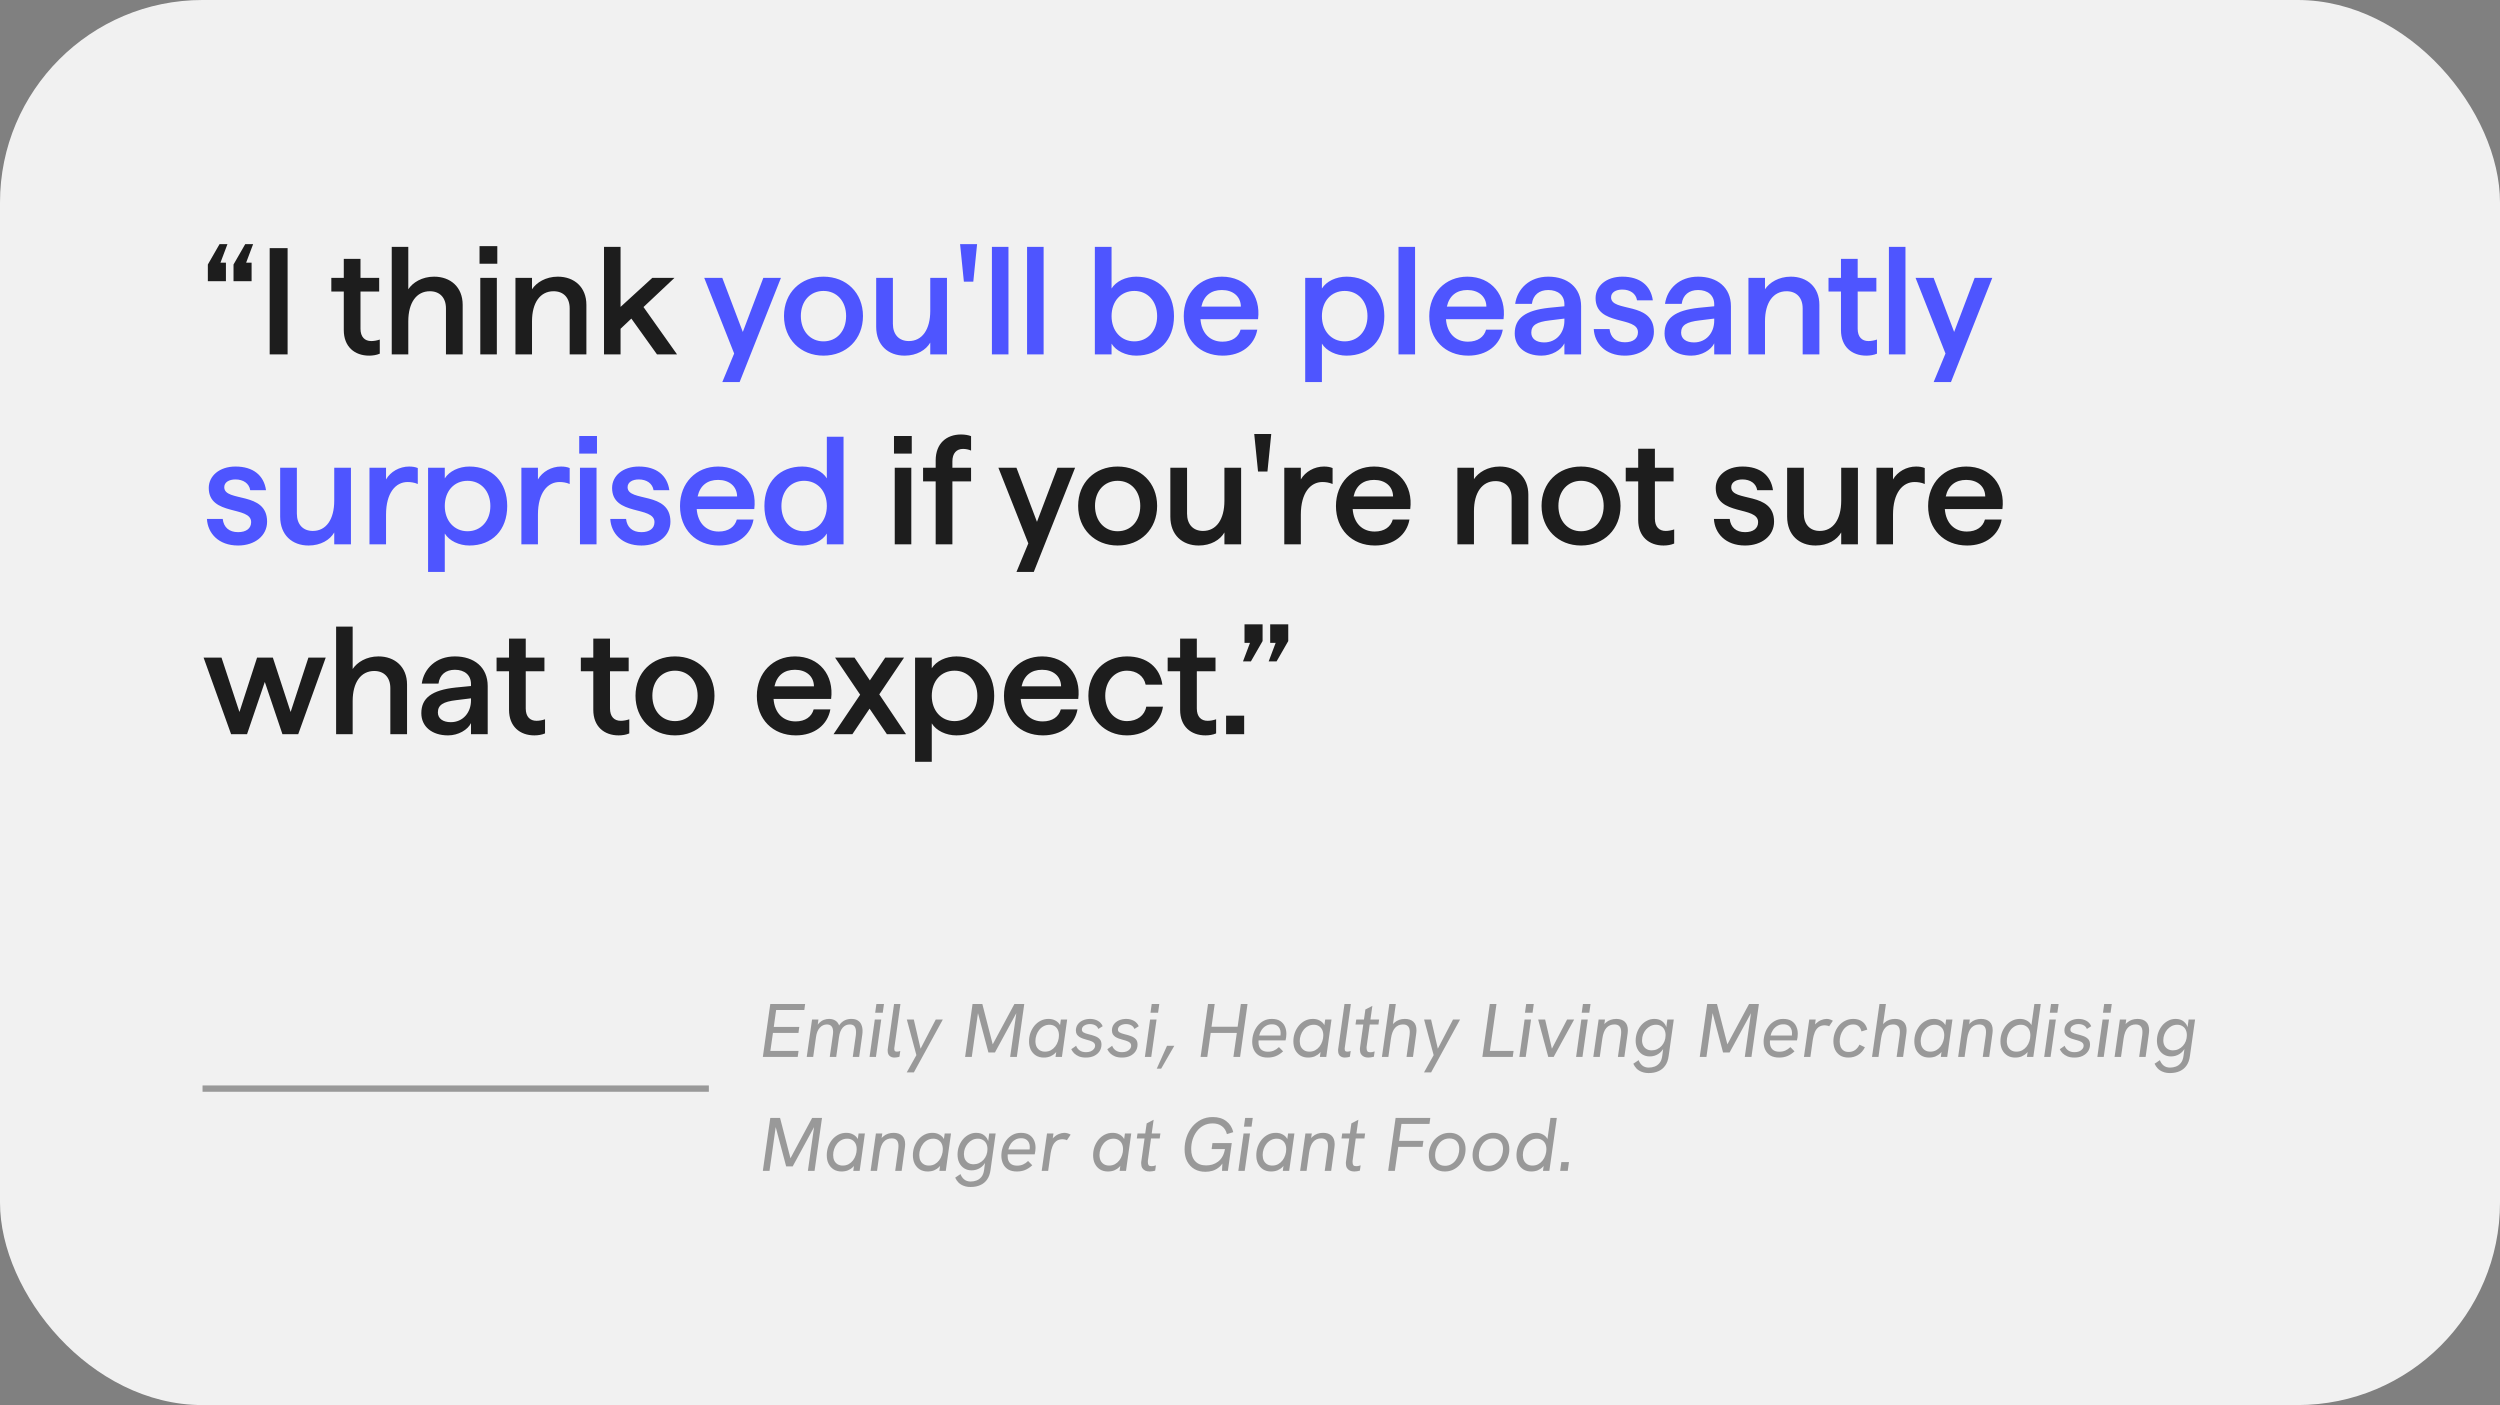
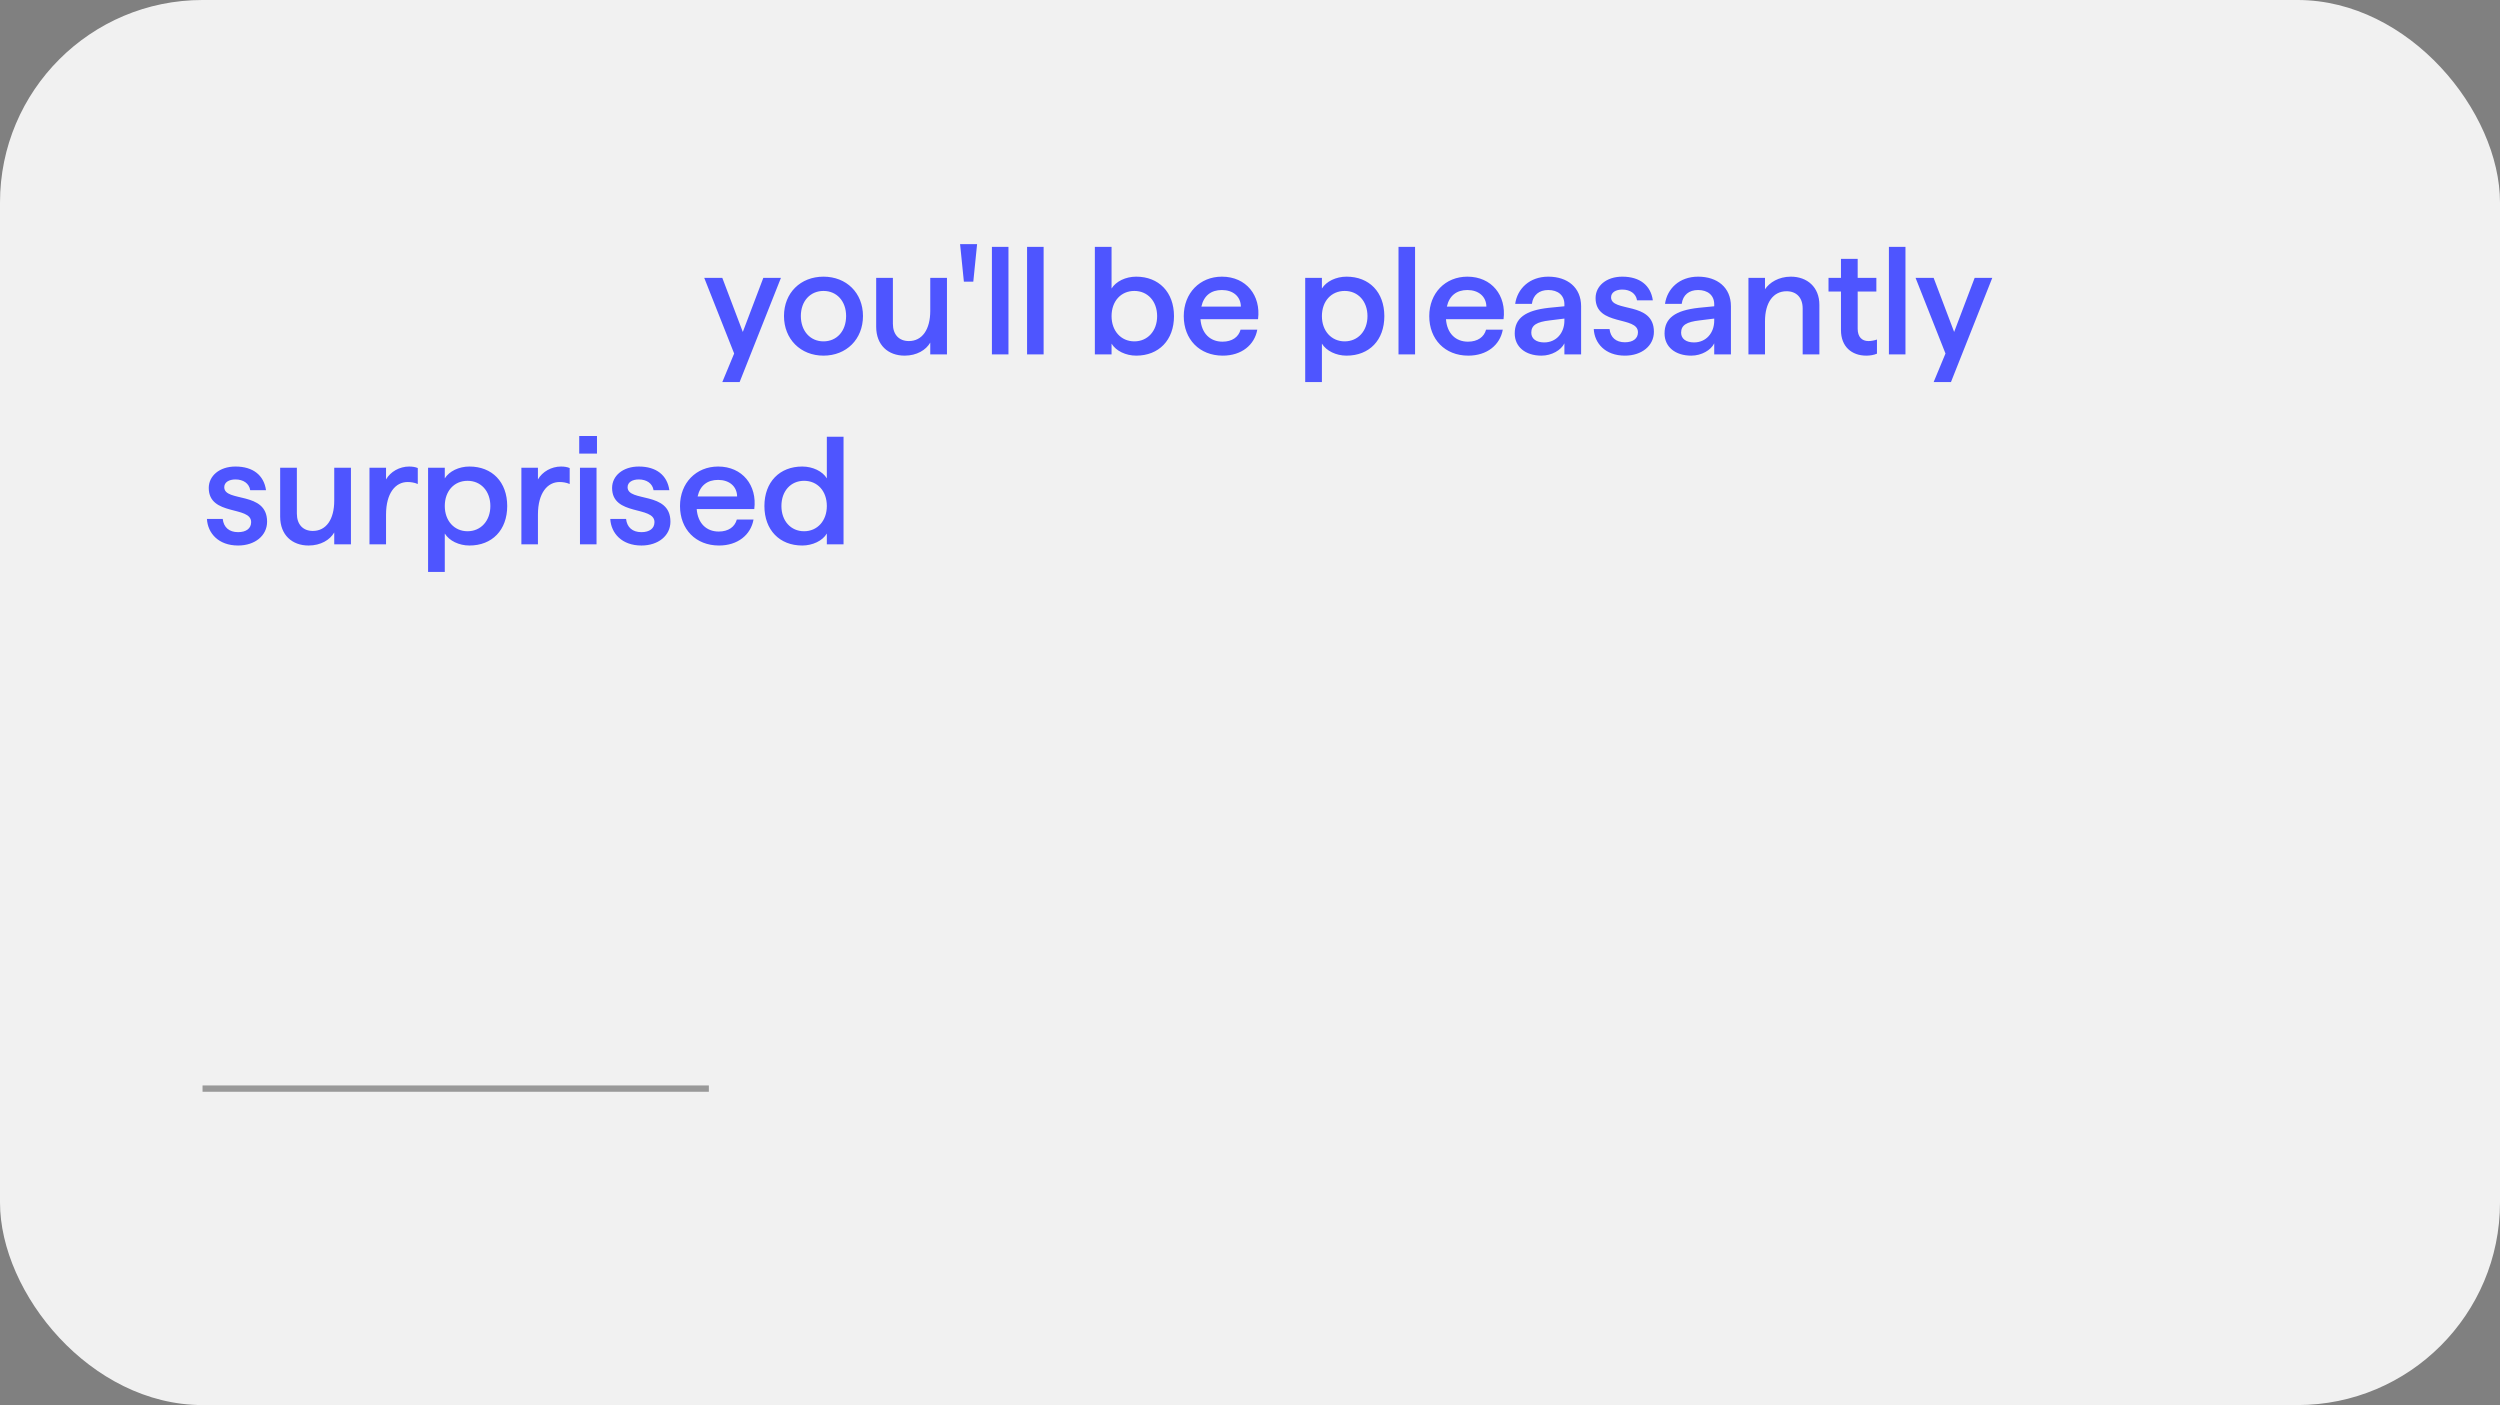
<svg xmlns="http://www.w3.org/2000/svg" width="395" height="222" viewBox="0 0 395 222" fill="none">
  <rect x="0" y="0" width="395" height="222" fill="#808080" stroke="none" />
  <rect width="395" height="222" rx="32" fill="#F1F1F1" />
-   <path d="M35.936 38.576L34.832 41.504H35.696V44.432H32.84V41.792L34.688 38.576H35.936ZM36.896 44.432V41.792L38.744 38.576H39.992L38.888 41.504H39.752V44.432H36.896ZM42.61 56V39.2H45.442V56H42.61ZM58.326 56.192C56.022 56.192 54.318 54.776 54.318 52.16V46.064H52.35V43.904H54.318V40.904H56.958V43.904H59.91V46.064H56.958V51.944C56.958 53.24 57.63 53.888 58.662 53.888C59.094 53.888 59.598 53.792 60.006 53.648V55.88C59.502 56.096 58.902 56.192 58.326 56.192ZM61.894 56V39.008H64.51V45.704C65.206 44.648 66.67 43.712 68.59 43.712C71.182 43.712 73.102 45.368 73.102 48.152V56H70.462V48.728C70.462 47 69.454 46.016 67.918 46.016C65.806 46.016 64.51 47.816 64.51 50.768V56H61.894ZM75.886 56V43.904H78.502V56H75.886ZM75.766 41.672V38.888H78.574V41.672H75.766ZM81.441 56V43.904H84.057V45.704C84.753 44.648 86.217 43.712 88.137 43.712C90.729 43.712 92.649 45.368 92.649 48.152V56H90.009V48.728C90.009 47 89.001 46.016 87.465 46.016C85.353 46.016 84.057 47.816 84.057 50.768V56H81.441ZM103.809 56L99.753 50.336L98.049 51.944V56H95.433V39.008H98.049V48.488L103.065 43.904H106.569L101.673 48.512L106.977 56H103.809ZM141.37 86V73.904H143.986V86H141.37ZM141.25 71.672V68.888H144.058V71.672H141.25ZM147.837 72.752C147.837 70.04 149.565 68.648 151.845 68.648C152.421 68.648 153.021 68.744 153.429 68.912V71.192C153.069 71.024 152.589 70.928 152.157 70.928C151.149 70.928 150.477 71.6 150.477 72.896V73.904H153.429V76.064H150.477V86H147.837V76.064H145.845V73.904H147.837V72.752ZM160.601 90.368L162.473 85.856L157.745 73.904H160.601L163.841 82.448L167.081 73.904H169.865L163.337 90.368H160.601ZM176.586 86.192C172.962 86.192 170.346 83.576 170.346 79.928C170.346 76.28 172.962 73.712 176.586 73.712C180.21 73.712 182.826 76.28 182.826 79.928C182.826 83.6 180.21 86.192 176.586 86.192ZM173.01 79.928C173.01 82.304 174.498 83.936 176.586 83.936C178.698 83.936 180.162 82.304 180.162 79.928C180.162 77.6 178.698 75.968 176.586 75.968C174.498 75.968 173.01 77.576 173.01 79.928ZM189.402 86.192C186.81 86.192 184.914 84.536 184.914 81.632V73.904H187.554V81.152C187.554 82.88 188.538 83.888 190.074 83.888C192.186 83.888 193.458 82.064 193.458 79.112V73.904H196.098V86H193.458V84.128C192.786 85.304 191.322 86.192 189.402 86.192ZM198.769 74.504L198.169 68.576H200.857L200.257 74.504H198.769ZM202.917 86V73.904H205.533V75.752C206.229 74.528 207.669 73.712 209.181 73.712C209.685 73.712 210.165 73.784 210.549 73.952V76.472C209.997 76.232 209.421 76.16 208.941 76.16C207.069 76.16 205.533 77.84 205.533 81.32V86H202.917ZM217.249 86.192C213.553 86.192 211.081 83.6 211.081 79.952C211.081 76.304 213.625 73.712 217.105 73.712C220.945 73.712 223.297 76.688 222.817 80.432H213.721C213.889 82.688 215.257 83.984 217.201 83.984C218.737 83.984 219.745 83.24 220.057 82.088H222.697C222.265 84.512 220.201 86.192 217.249 86.192ZM213.865 78.44H220.105C220.081 76.832 218.857 75.824 217.105 75.824C215.401 75.824 214.249 76.712 213.865 78.44ZM230.269 86V73.904H232.885V75.704C233.581 74.648 235.045 73.712 236.965 73.712C239.557 73.712 241.477 75.368 241.477 78.152V86H238.837V78.728C238.837 77 237.829 76.016 236.293 76.016C234.181 76.016 232.885 77.816 232.885 80.768V86H230.269ZM249.805 86.192C246.181 86.192 243.565 83.576 243.565 79.928C243.565 76.28 246.181 73.712 249.805 73.712C253.429 73.712 256.045 76.28 256.045 79.928C256.045 83.6 253.429 86.192 249.805 86.192ZM246.229 79.928C246.229 82.304 247.717 83.936 249.805 83.936C251.917 83.936 253.381 82.304 253.381 79.928C253.381 77.6 251.917 75.968 249.805 75.968C247.717 75.968 246.229 77.576 246.229 79.928ZM262.842 86.192C260.538 86.192 258.834 84.776 258.834 82.16V76.064H256.866V73.904H258.834V70.904H261.474V73.904H264.426V76.064H261.474V81.944C261.474 83.24 262.146 83.888 263.178 83.888C263.61 83.888 264.114 83.792 264.522 83.648V85.88C264.018 86.096 263.418 86.192 262.842 86.192ZM275.718 86.192C272.598 86.192 270.918 84.224 270.798 81.992H273.294C273.438 83.312 274.302 84.08 275.718 84.08C276.99 84.08 277.782 83.504 277.782 82.496C277.782 79.88 271.086 81.584 271.086 77.096C271.086 75.2 272.766 73.712 275.31 73.712C278.07 73.712 279.798 75.08 280.134 77.456H277.638C277.47 76.376 276.534 75.752 275.31 75.752C274.302 75.752 273.534 76.184 273.534 76.976C273.534 79.4 280.302 77.552 280.302 82.424C280.302 84.632 278.382 86.192 275.718 86.192ZM286.855 86.192C284.263 86.192 282.367 84.536 282.367 81.632V73.904H285.007V81.152C285.007 82.88 285.991 83.888 287.527 83.888C289.639 83.888 290.911 82.064 290.911 79.112V73.904H293.551V86H290.911V84.128C290.239 85.304 288.775 86.192 286.855 86.192ZM296.48 86V73.904H299.096V75.752C299.792 74.528 301.232 73.712 302.744 73.712C303.248 73.712 303.728 73.784 304.112 73.952V76.472C303.56 76.232 302.984 76.16 302.504 76.16C300.632 76.16 299.096 77.84 299.096 81.32V86H296.48ZM310.811 86.192C307.115 86.192 304.643 83.6 304.643 79.952C304.643 76.304 307.187 73.712 310.667 73.712C314.507 73.712 316.859 76.688 316.379 80.432H307.283C307.451 82.688 308.819 83.984 310.763 83.984C312.299 83.984 313.307 83.24 313.619 82.088H316.259C315.827 84.512 313.763 86.192 310.811 86.192ZM307.427 78.44H313.667C313.643 76.832 312.419 75.824 310.667 75.824C308.963 75.824 307.811 76.712 307.427 78.44ZM36.512 116L32.168 103.904H35L37.832 112.496L40.616 103.904H43.112L45.92 112.496L48.728 103.904H51.464L47.12 116H44.624L41.84 107.744L39.032 116H36.512ZM53.105 116V99.008H55.721V105.704C56.417 104.648 57.881 103.712 59.801 103.712C62.393 103.712 64.313 105.368 64.313 108.152V116H61.673V108.728C61.673 107 60.665 106.016 59.129 106.016C57.017 106.016 55.721 107.816 55.721 110.768V116H53.105ZM70.793 116.192C68.225 116.192 66.569 114.776 66.569 112.688C66.569 110.288 68.225 109.04 71.969 108.632L74.417 108.392V108.08C74.417 106.664 73.409 105.824 71.873 105.824C70.433 105.824 69.473 106.592 69.281 108.008H66.641C66.977 105.632 68.897 103.712 71.873 103.712C74.897 103.712 77.057 105.416 77.057 108.392V116H74.417V114.248C73.913 115.304 72.425 116.192 70.793 116.192ZM69.185 112.568C69.185 113.528 69.977 114.104 71.225 114.104C73.145 114.104 74.417 112.592 74.417 110.672V110.336L72.089 110.624C70.049 110.864 69.185 111.368 69.185 112.568ZM84.435 116.192C82.131 116.192 80.427 114.776 80.427 112.16V106.064H78.459V103.904H80.427V100.904H83.067V103.904H86.019V106.064H83.067V111.944C83.067 113.24 83.739 113.888 84.771 113.888C85.203 113.888 85.707 113.792 86.115 113.648V115.88C85.611 116.096 85.011 116.192 84.435 116.192ZM97.748 116.192C95.444 116.192 93.74 114.776 93.74 112.16V106.064H91.772V103.904H93.74V100.904H96.38V103.904H99.332V106.064H96.38V111.944C96.38 113.24 97.052 113.888 98.084 113.888C98.516 113.888 99.02 113.792 99.428 113.648V115.88C98.924 116.096 98.324 116.192 97.748 116.192ZM106.649 116.192C103.025 116.192 100.409 113.576 100.409 109.928C100.409 106.28 103.025 103.712 106.649 103.712C110.273 103.712 112.889 106.28 112.889 109.928C112.889 113.6 110.273 116.192 106.649 116.192ZM103.073 109.928C103.073 112.304 104.561 113.936 106.649 113.936C108.761 113.936 110.225 112.304 110.225 109.928C110.225 107.6 108.761 105.968 106.649 105.968C104.561 105.968 103.073 107.576 103.073 109.928ZM125.749 116.192C122.053 116.192 119.581 113.6 119.581 109.952C119.581 106.304 122.125 103.712 125.605 103.712C129.445 103.712 131.797 106.688 131.317 110.432H122.221C122.389 112.688 123.757 113.984 125.701 113.984C127.237 113.984 128.245 113.24 128.557 112.088H131.197C130.765 114.512 128.701 116.192 125.749 116.192ZM122.365 108.44H128.605C128.581 106.832 127.357 105.824 125.605 105.824C123.901 105.824 122.749 106.712 122.365 108.44ZM140.127 116L137.391 111.968L134.679 116H131.703L135.903 109.76L131.943 103.904H135.015L137.439 107.504L139.863 103.904H142.839L138.927 109.712L143.151 116H140.127ZM144.581 120.368V103.904H147.221V105.584C147.917 104.456 149.453 103.712 151.109 103.712C154.709 103.712 157.085 106.16 157.085 109.952C157.085 113.744 154.709 116.192 151.109 116.192C149.477 116.192 147.917 115.448 147.221 114.296V120.368H144.581ZM147.221 109.952C147.221 112.28 148.709 113.936 150.821 113.936C152.909 113.936 154.421 112.304 154.421 109.952C154.421 107.576 152.909 105.968 150.821 105.968C148.709 105.968 147.221 107.576 147.221 109.952ZM164.795 116.192C161.099 116.192 158.627 113.6 158.627 109.952C158.627 106.304 161.171 103.712 164.651 103.712C168.491 103.712 170.843 106.688 170.363 110.432H161.267C161.435 112.688 162.803 113.984 164.747 113.984C166.283 113.984 167.291 113.24 167.603 112.088H170.243C169.811 114.512 167.747 116.192 164.795 116.192ZM161.411 108.44H167.651C167.627 106.832 166.403 105.824 164.651 105.824C162.947 105.824 161.795 106.712 161.411 108.44ZM178.059 116.192C174.531 116.192 171.963 113.552 171.963 109.928C171.963 106.328 174.507 103.712 178.059 103.712C181.227 103.712 183.291 105.488 183.651 108.176H181.011C180.747 106.832 179.595 105.968 178.059 105.968C176.115 105.968 174.627 107.6 174.627 109.928C174.627 112.28 176.115 113.936 178.059 113.936C179.691 113.936 180.867 113.024 181.107 111.656H183.747C183.387 114.176 181.179 116.192 178.059 116.192ZM190.467 116.192C188.163 116.192 186.459 114.776 186.459 112.16V106.064H184.491V103.904H186.459V100.904H189.099V103.904H192.051V106.064H189.099V111.944C189.099 113.24 189.771 113.888 190.803 113.888C191.235 113.888 191.739 113.792 192.147 113.648V115.88C191.643 116.096 191.043 116.192 190.467 116.192ZM193.722 116V113.072H196.578V116H193.722ZM200.449 104.504L201.553 101.576H200.689V98.648H203.545V101.288L201.697 104.504H200.449ZM196.393 104.504L197.497 101.576H196.633V98.648H199.489V101.288L197.641 104.504H196.393Z" fill="#1D1D1D" />
  <path d="M114.124 60.368L115.996 55.856L111.268 43.904H114.124L117.364 52.448L120.604 43.904H123.388L116.86 60.368H114.124ZM130.11 56.192C126.486 56.192 123.87 53.576 123.87 49.928C123.87 46.28 126.486 43.712 130.11 43.712C133.734 43.712 136.35 46.28 136.35 49.928C136.35 53.6 133.734 56.192 130.11 56.192ZM126.534 49.928C126.534 52.304 128.022 53.936 130.11 53.936C132.222 53.936 133.686 52.304 133.686 49.928C133.686 47.6 132.222 45.968 130.11 45.968C128.022 45.968 126.534 47.576 126.534 49.928ZM142.925 56.192C140.333 56.192 138.437 54.536 138.437 51.632V43.904H141.077V51.152C141.077 52.88 142.061 53.888 143.597 53.888C145.709 53.888 146.981 52.064 146.981 49.112V43.904H149.621V56H146.981V54.128C146.309 55.304 144.845 56.192 142.925 56.192ZM152.293 44.504L151.693 38.576H154.381L153.781 44.504H152.293ZM156.722 56V39.008H159.338V56H156.722ZM162.277 56V39.008H164.893V56H162.277ZM179.515 56.192C177.883 56.192 176.323 55.448 175.627 54.296V56H172.987V39.008H175.627V45.584C176.323 44.456 177.859 43.712 179.515 43.712C183.091 43.712 185.491 46.16 185.491 49.952C185.491 53.744 183.091 56.192 179.515 56.192ZM175.627 49.952C175.627 52.28 177.115 53.936 179.227 53.936C181.315 53.936 182.827 52.304 182.827 49.952C182.827 47.576 181.315 45.968 179.227 45.968C177.115 45.968 175.627 47.576 175.627 49.952ZM193.202 56.192C189.506 56.192 187.034 53.6 187.034 49.952C187.034 46.304 189.578 43.712 193.058 43.712C196.898 43.712 199.25 46.688 198.77 50.432H189.674C189.842 52.688 191.21 53.984 193.154 53.984C194.69 53.984 195.698 53.24 196.01 52.088H198.65C198.218 54.512 196.154 56.192 193.202 56.192ZM189.818 48.44H196.058C196.034 46.832 194.81 45.824 193.058 45.824C191.354 45.824 190.202 46.712 189.818 48.44ZM206.222 60.368V43.904H208.862V45.584C209.558 44.456 211.094 43.712 212.75 43.712C216.35 43.712 218.726 46.16 218.726 49.952C218.726 53.744 216.35 56.192 212.75 56.192C211.118 56.192 209.558 55.448 208.862 54.296V60.368H206.222ZM208.862 49.952C208.862 52.28 210.35 53.936 212.462 53.936C214.55 53.936 216.062 52.304 216.062 49.952C216.062 47.576 214.55 45.968 212.462 45.968C210.35 45.968 208.862 47.576 208.862 49.952ZM220.964 56V39.008H223.58V56H220.964ZM231.991 56.192C228.295 56.192 225.823 53.6 225.823 49.952C225.823 46.304 228.367 43.712 231.847 43.712C235.687 43.712 238.039 46.688 237.559 50.432H228.463C228.631 52.688 229.999 53.984 231.943 53.984C233.479 53.984 234.487 53.24 234.799 52.088H237.439C237.007 54.512 234.943 56.192 231.991 56.192ZM228.607 48.44H234.847C234.823 46.832 233.599 45.824 231.847 45.824C230.143 45.824 228.991 46.712 228.607 48.44ZM243.551 56.192C240.983 56.192 239.327 54.776 239.327 52.688C239.327 50.288 240.983 49.04 244.727 48.632L247.175 48.392V48.08C247.175 46.664 246.167 45.824 244.631 45.824C243.191 45.824 242.231 46.592 242.039 48.008H239.399C239.735 45.632 241.655 43.712 244.631 43.712C247.655 43.712 249.815 45.416 249.815 48.392V56H247.175V54.248C246.671 55.304 245.183 56.192 243.551 56.192ZM241.943 52.568C241.943 53.528 242.735 54.104 243.983 54.104C245.903 54.104 247.175 52.592 247.175 50.672V50.336L244.847 50.624C242.807 50.864 241.943 51.368 241.943 52.568ZM256.733 56.192C253.613 56.192 251.933 54.224 251.813 51.992H254.309C254.453 53.312 255.317 54.08 256.733 54.08C258.005 54.08 258.797 53.504 258.797 52.496C258.797 49.88 252.101 51.584 252.101 47.096C252.101 45.2 253.781 43.712 256.325 43.712C259.085 43.712 260.813 45.08 261.149 47.456H258.653C258.485 46.376 257.549 45.752 256.325 45.752C255.317 45.752 254.549 46.184 254.549 46.976C254.549 49.4 261.317 47.552 261.317 52.424C261.317 54.632 259.397 56.192 256.733 56.192ZM267.223 56.192C264.655 56.192 262.999 54.776 262.999 52.688C262.999 50.288 264.655 49.04 268.398 48.632L270.847 48.392V48.08C270.847 46.664 269.839 45.824 268.303 45.824C266.863 45.824 265.903 46.592 265.711 48.008H263.071C263.407 45.632 265.327 43.712 268.303 43.712C271.327 43.712 273.487 45.416 273.487 48.392V56H270.847V54.248C270.343 55.304 268.855 56.192 267.223 56.192ZM265.615 52.568C265.615 53.528 266.407 54.104 267.655 54.104C269.575 54.104 270.847 52.592 270.847 50.672V50.336L268.519 50.624C266.479 50.864 265.615 51.368 265.615 52.568ZM276.253 56V43.904H278.869V45.704C279.565 44.648 281.029 43.712 282.949 43.712C285.541 43.712 287.461 45.368 287.461 48.152V56H284.821V48.728C284.821 47 283.813 46.016 282.277 46.016C280.165 46.016 278.869 47.816 278.869 50.768V56H276.253ZM294.881 56.192C292.577 56.192 290.873 54.776 290.873 52.16V46.064H288.905V43.904H290.873V40.904H293.513V43.904H296.465V46.064H293.513V51.944C293.513 53.24 294.185 53.888 295.217 53.888C295.649 53.888 296.153 53.792 296.561 53.648V55.88C296.057 56.096 295.457 56.192 294.881 56.192ZM298.448 56V39.008H301.064V56H298.448ZM305.515 60.368L307.387 55.856L302.659 43.904H305.515L308.755 52.448L311.995 43.904H314.779L308.251 60.368H305.515ZM37.616 86.192C34.496 86.192 32.816 84.224 32.696 81.992H35.192C35.336 83.312 36.2 84.08 37.616 84.08C38.888 84.08 39.68 83.504 39.68 82.496C39.68 79.88 32.984 81.584 32.984 77.096C32.984 75.2 34.664 73.712 37.208 73.712C39.968 73.712 41.696 75.08 42.032 77.456H39.536C39.368 76.376 38.432 75.752 37.208 75.752C36.2 75.752 35.432 76.184 35.432 76.976C35.432 79.4 42.2 77.552 42.2 82.424C42.2 84.632 40.28 86.192 37.616 86.192ZM48.753 86.192C46.161 86.192 44.265 84.536 44.265 81.632V73.904H46.905V81.152C46.905 82.88 47.889 83.888 49.425 83.888C51.537 83.888 52.809 82.064 52.809 79.112V73.904H55.449V86H52.809V84.128C52.137 85.304 50.673 86.192 48.753 86.192ZM58.378 86V73.904H60.994V75.752C61.69 74.528 63.13 73.712 64.642 73.712C65.146 73.712 65.626 73.784 66.01 73.952V76.472C65.458 76.232 64.882 76.16 64.402 76.16C62.53 76.16 60.994 77.84 60.994 81.32V86H58.378ZM67.636 90.368V73.904H70.276V75.584C70.972 74.456 72.508 73.712 74.164 73.712C77.764 73.712 80.14 76.16 80.14 79.952C80.14 83.744 77.764 86.192 74.164 86.192C72.532 86.192 70.972 85.448 70.276 84.296V90.368H67.636ZM70.276 79.952C70.276 82.28 71.764 83.936 73.876 83.936C75.964 83.936 77.476 82.304 77.476 79.952C77.476 77.576 75.964 75.968 73.876 75.968C71.764 75.968 70.276 77.576 70.276 79.952ZM82.378 86V73.904H84.994V75.752C85.69 74.528 87.13 73.712 88.642 73.712C89.146 73.712 89.626 73.784 90.01 73.952V76.472C89.458 76.232 88.882 76.16 88.402 76.16C86.53 76.16 84.994 77.84 84.994 81.32V86H82.378ZM91.636 86V73.904H94.252V86H91.636ZM91.516 71.672V68.888H94.324V71.672H91.516ZM101.343 86.192C98.223 86.192 96.543 84.224 96.423 81.992H98.919C99.063 83.312 99.927 84.08 101.343 84.08C102.615 84.08 103.407 83.504 103.407 82.496C103.407 79.88 96.711 81.584 96.711 77.096C96.711 75.2 98.391 73.712 100.935 73.712C103.695 73.712 105.423 75.08 105.759 77.456H103.263C103.095 76.376 102.159 75.752 100.935 75.752C99.927 75.752 99.159 76.184 99.159 76.976C99.159 79.4 105.927 77.552 105.927 82.424C105.927 84.632 104.007 86.192 101.343 86.192ZM113.608 86.192C109.912 86.192 107.44 83.6 107.44 79.952C107.44 76.304 109.984 73.712 113.464 73.712C117.304 73.712 119.656 76.688 119.176 80.432H110.08C110.248 82.688 111.616 83.984 113.56 83.984C115.096 83.984 116.104 83.24 116.416 82.088H119.056C118.624 84.512 116.56 86.192 113.608 86.192ZM110.224 78.44H116.464C116.44 76.832 115.216 75.824 113.464 75.824C111.76 75.824 110.608 76.712 110.224 78.44ZM126.752 86.192C123.176 86.192 120.776 83.744 120.776 79.952C120.776 76.16 123.176 73.712 126.752 73.712C128.408 73.712 129.968 74.456 130.64 75.584V69.008H133.28V86H130.64V84.296C129.968 85.448 128.384 86.192 126.752 86.192ZM123.464 79.952C123.464 82.304 124.952 83.936 127.04 83.936C129.152 83.936 130.64 82.28 130.64 79.952C130.64 77.576 129.152 75.968 127.04 75.968C124.952 75.968 123.464 77.576 123.464 79.952Z" fill="#4E55FF" />
  <path d="M32 172H112" stroke="#424242" stroke-opacity="0.5" />
-   <path d="M120.528 167L121.704 158.636H127.212L127.08 159.584H122.628L122.256 162.26H126.288L126.156 163.208H122.124L121.716 166.052H126.168L126.036 167H120.528ZM127.464 167L128.304 161.084H129.312L129.108 162.608L128.892 162.488C129.044 162.112 129.232 161.816 129.456 161.6C129.688 161.376 129.932 161.22 130.188 161.132C130.452 161.036 130.712 160.988 130.968 160.988C131.336 160.988 131.648 161.06 131.904 161.204C132.168 161.348 132.368 161.56 132.504 161.84C132.648 162.12 132.724 162.468 132.732 162.884L132.156 162.776C132.332 162.368 132.532 162.032 132.756 161.768C132.988 161.504 133.248 161.308 133.536 161.18C133.832 161.052 134.156 160.988 134.508 160.988C134.94 160.988 135.284 161.072 135.54 161.24C135.804 161.408 135.992 161.636 136.104 161.924C136.224 162.212 136.284 162.532 136.284 162.884C136.284 162.988 136.28 163.084 136.272 163.172C136.272 163.252 136.264 163.336 136.248 163.424L135.744 167H134.736L135.216 163.616C135.232 163.528 135.24 163.444 135.24 163.364C135.248 163.276 135.252 163.176 135.252 163.064C135.252 162.68 135.176 162.384 135.024 162.176C134.872 161.968 134.62 161.864 134.268 161.864C133.82 161.864 133.444 162.036 133.14 162.38C132.844 162.716 132.652 163.208 132.564 163.856L132.12 167H131.1L131.592 163.532C131.608 163.444 131.616 163.36 131.616 163.28C131.624 163.2 131.628 163.116 131.628 163.028C131.628 162.628 131.544 162.336 131.376 162.152C131.216 161.96 130.976 161.864 130.656 161.864C130.216 161.864 129.84 162.036 129.528 162.38C129.216 162.716 129.016 163.208 128.928 163.856L128.484 167H127.464ZM137.389 167L138.217 161.084H139.237L138.397 167H137.389ZM138.277 160.016L138.469 158.636H139.669L139.477 160.016H138.277ZM141.332 167.096C141.004 167.096 140.74 167.004 140.54 166.82C140.348 166.636 140.252 166.36 140.252 165.992C140.252 165.944 140.252 165.892 140.252 165.836C140.26 165.78 140.268 165.724 140.276 165.668L141.26 158.636H142.268L141.308 165.536C141.3 165.568 141.296 165.6 141.296 165.632C141.296 165.664 141.296 165.7 141.296 165.74C141.296 165.892 141.328 166 141.392 166.064C141.464 166.128 141.564 166.16 141.692 166.16C141.78 166.16 141.868 166.152 141.956 166.136C142.044 166.112 142.14 166.084 142.244 166.052L142.112 166.964C141.976 167.012 141.84 167.044 141.704 167.06C141.568 167.084 141.444 167.096 141.332 167.096ZM143.266 169.436L144.79 166.712L143.278 161.084H144.382L145.45 165.692L147.85 161.084H148.966L144.394 169.436H143.266ZM152.485 167L153.661 158.636H155.209L156.913 165.248H156.721L160.273 158.636H161.833L160.657 167H159.601L160.609 159.86L160.693 159.872L157.201 166.292H156.169L154.465 159.872L154.549 159.86L153.541 167H152.485ZM164.927 167.096C164.447 167.096 164.031 166.988 163.679 166.772C163.327 166.548 163.055 166.244 162.863 165.86C162.679 165.476 162.587 165.036 162.587 164.54C162.587 164.076 162.659 163.632 162.803 163.208C162.955 162.784 163.167 162.404 163.439 162.068C163.719 161.732 164.047 161.468 164.423 161.276C164.799 161.084 165.215 160.988 165.671 160.988C166.055 160.988 166.387 161.06 166.667 161.204C166.955 161.34 167.187 161.528 167.363 161.768C167.539 162.008 167.647 162.284 167.687 162.596L167.363 162.848L167.615 161.084H168.611L167.783 167H166.775L167.015 165.236L167.315 165.5C167.163 165.844 166.971 166.136 166.739 166.376C166.507 166.608 166.239 166.788 165.935 166.916C165.631 167.036 165.295 167.096 164.927 167.096ZM165.119 166.16C165.455 166.16 165.759 166.088 166.031 165.944C166.303 165.792 166.535 165.592 166.727 165.344C166.919 165.096 167.063 164.82 167.159 164.516C167.263 164.212 167.315 163.9 167.315 163.58C167.315 163.244 167.255 162.952 167.135 162.704C167.015 162.456 166.843 162.264 166.619 162.128C166.395 161.984 166.127 161.912 165.815 161.912C165.479 161.912 165.171 161.988 164.891 162.14C164.619 162.284 164.387 162.48 164.195 162.728C164.003 162.968 163.855 163.244 163.751 163.556C163.647 163.86 163.595 164.172 163.595 164.492C163.595 164.828 163.655 165.124 163.775 165.38C163.903 165.628 164.079 165.82 164.303 165.956C164.535 166.092 164.807 166.16 165.119 166.16ZM171.574 167.096C171.158 167.096 170.794 167.036 170.482 166.916C170.178 166.788 169.922 166.624 169.714 166.424C169.514 166.216 169.362 166 169.258 165.776L170.026 165.236C170.138 165.54 170.326 165.784 170.59 165.968C170.854 166.152 171.186 166.244 171.586 166.244C171.85 166.244 172.09 166.204 172.306 166.124C172.522 166.036 172.694 165.912 172.822 165.752C172.958 165.592 173.026 165.408 173.026 165.2C173.026 165.032 172.974 164.896 172.87 164.792C172.774 164.68 172.63 164.588 172.438 164.516C172.246 164.436 172.006 164.36 171.718 164.288C171.51 164.232 171.302 164.168 171.094 164.096C170.894 164.024 170.71 163.936 170.542 163.832C170.374 163.72 170.238 163.584 170.134 163.424C170.038 163.256 169.99 163.052 169.99 162.812C169.99 162.452 170.086 162.136 170.278 161.864C170.47 161.592 170.734 161.38 171.07 161.228C171.414 161.068 171.806 160.988 172.246 160.988C172.702 160.988 173.106 161.088 173.458 161.288C173.81 161.48 174.066 161.764 174.226 162.14L173.542 162.572C173.422 162.292 173.246 162.096 173.014 161.984C172.782 161.864 172.514 161.804 172.21 161.804C171.866 161.804 171.566 161.884 171.31 162.044C171.062 162.196 170.938 162.408 170.938 162.68C170.938 162.872 171.026 163.02 171.202 163.124C171.378 163.228 171.662 163.328 172.054 163.424C172.366 163.496 172.674 163.588 172.978 163.7C173.282 163.804 173.534 163.96 173.734 164.168C173.934 164.368 174.034 164.656 174.034 165.032C174.034 165.448 173.926 165.812 173.71 166.124C173.502 166.428 173.214 166.668 172.846 166.844C172.478 167.012 172.054 167.096 171.574 167.096ZM177.27 167.096C176.854 167.096 176.49 167.036 176.178 166.916C175.874 166.788 175.618 166.624 175.41 166.424C175.21 166.216 175.058 166 174.954 165.776L175.722 165.236C175.834 165.54 176.022 165.784 176.286 165.968C176.55 166.152 176.882 166.244 177.282 166.244C177.546 166.244 177.786 166.204 178.002 166.124C178.218 166.036 178.39 165.912 178.518 165.752C178.654 165.592 178.722 165.408 178.722 165.2C178.722 165.032 178.67 164.896 178.566 164.792C178.47 164.68 178.326 164.588 178.134 164.516C177.942 164.436 177.702 164.36 177.414 164.288C177.206 164.232 176.998 164.168 176.79 164.096C176.59 164.024 176.406 163.936 176.238 163.832C176.07 163.72 175.934 163.584 175.83 163.424C175.734 163.256 175.686 163.052 175.686 162.812C175.686 162.452 175.782 162.136 175.974 161.864C176.166 161.592 176.43 161.38 176.766 161.228C177.11 161.068 177.502 160.988 177.942 160.988C178.398 160.988 178.802 161.088 179.154 161.288C179.506 161.48 179.762 161.764 179.922 162.14L179.238 162.572C179.118 162.292 178.942 162.096 178.71 161.984C178.478 161.864 178.21 161.804 177.906 161.804C177.562 161.804 177.262 161.884 177.006 162.044C176.758 162.196 176.634 162.408 176.634 162.68C176.634 162.872 176.722 163.02 176.898 163.124C177.074 163.228 177.358 163.328 177.75 163.424C178.062 163.496 178.37 163.588 178.674 163.7C178.978 163.804 179.23 163.96 179.43 164.168C179.63 164.368 179.73 164.656 179.73 165.032C179.73 165.448 179.622 165.812 179.406 166.124C179.198 166.428 178.91 166.668 178.542 166.844C178.174 167.012 177.75 167.096 177.27 167.096ZM180.889 167L181.717 161.084H182.737L181.897 167H180.889ZM181.777 160.016L181.969 158.636H183.169L182.977 160.016H181.777ZM182.768 168.848L184.388 165.236H185.54L183.464 168.848H182.768ZM189.692 167L190.868 158.636H191.924L191.42 162.224H195.548L196.052 158.636H197.108L195.932 167H194.876L195.416 163.208H191.288L190.748 167H189.692ZM200.297 167.096C199.745 167.096 199.285 166.988 198.917 166.772C198.557 166.548 198.289 166.248 198.113 165.872C197.937 165.496 197.849 165.076 197.849 164.612C197.849 164.164 197.917 163.728 198.053 163.304C198.189 162.872 198.389 162.484 198.653 162.14C198.925 161.788 199.253 161.508 199.637 161.3C200.021 161.092 200.457 160.988 200.945 160.988C201.489 160.988 201.929 161.096 202.265 161.312C202.601 161.528 202.849 161.816 203.009 162.176C203.169 162.528 203.249 162.916 203.249 163.34C203.249 163.492 203.237 163.668 203.213 163.868C203.189 164.068 203.157 164.24 203.117 164.384H198.857C198.849 164.44 198.845 164.492 198.845 164.54C198.845 164.588 198.845 164.636 198.845 164.684C198.845 165.156 198.973 165.524 199.229 165.788C199.485 166.044 199.849 166.172 200.321 166.172C200.681 166.172 200.997 166.112 201.269 165.992C201.549 165.872 201.817 165.688 202.073 165.44L202.733 166.112C202.357 166.456 201.973 166.708 201.581 166.868C201.197 167.02 200.769 167.096 200.297 167.096ZM202.289 163.808C202.305 163.672 202.317 163.564 202.325 163.484C202.333 163.404 202.337 163.3 202.337 163.172C202.337 162.948 202.289 162.736 202.193 162.536C202.097 162.328 201.949 162.16 201.749 162.032C201.549 161.904 201.285 161.84 200.957 161.84C200.605 161.84 200.289 161.924 200.009 162.092C199.737 162.252 199.509 162.468 199.325 162.74C199.149 163.004 199.025 163.296 198.953 163.616H202.601L202.289 163.808ZM206.693 167.096C206.213 167.096 205.797 166.988 205.445 166.772C205.093 166.548 204.821 166.244 204.629 165.86C204.445 165.476 204.353 165.036 204.353 164.54C204.353 164.076 204.425 163.632 204.569 163.208C204.721 162.784 204.933 162.404 205.205 162.068C205.485 161.732 205.813 161.468 206.189 161.276C206.565 161.084 206.981 160.988 207.437 160.988C207.821 160.988 208.153 161.06 208.433 161.204C208.721 161.34 208.953 161.528 209.129 161.768C209.305 162.008 209.413 162.284 209.453 162.596L209.129 162.848L209.381 161.084H210.377L209.549 167H208.541L208.781 165.236L209.081 165.5C208.929 165.844 208.737 166.136 208.505 166.376C208.273 166.608 208.005 166.788 207.701 166.916C207.397 167.036 207.061 167.096 206.693 167.096ZM206.885 166.16C207.221 166.16 207.525 166.088 207.797 165.944C208.069 165.792 208.301 165.592 208.493 165.344C208.685 165.096 208.829 164.82 208.925 164.516C209.029 164.212 209.081 163.9 209.081 163.58C209.081 163.244 209.021 162.952 208.901 162.704C208.781 162.456 208.609 162.264 208.385 162.128C208.161 161.984 207.893 161.912 207.581 161.912C207.245 161.912 206.937 161.988 206.657 162.14C206.385 162.284 206.153 162.48 205.961 162.728C205.769 162.968 205.621 163.244 205.517 163.556C205.413 163.86 205.361 164.172 205.361 164.492C205.361 164.828 205.421 165.124 205.541 165.38C205.669 165.628 205.845 165.82 206.069 165.956C206.301 166.092 206.573 166.16 206.885 166.16ZM212.5 167.096C212.172 167.096 211.908 167.004 211.708 166.82C211.516 166.636 211.42 166.36 211.42 165.992C211.42 165.944 211.42 165.892 211.42 165.836C211.428 165.78 211.436 165.724 211.444 165.668L212.428 158.636H213.436L212.476 165.536C212.468 165.568 212.464 165.6 212.464 165.632C212.464 165.664 212.464 165.7 212.464 165.74C212.464 165.892 212.496 166 212.56 166.064C212.632 166.128 212.732 166.16 212.86 166.16C212.948 166.16 213.036 166.152 213.124 166.136C213.212 166.112 213.308 166.084 213.412 166.052L213.28 166.964C213.144 167.012 213.008 167.044 212.872 167.06C212.736 167.084 212.612 167.096 212.5 167.096ZM216.198 167.096C215.942 167.096 215.714 167.052 215.514 166.964C215.314 166.868 215.154 166.728 215.034 166.544C214.922 166.352 214.866 166.108 214.866 165.812C214.866 165.756 214.866 165.7 214.866 165.644C214.874 165.58 214.882 165.52 214.89 165.464L215.73 159.5L216.834 158.924L215.946 165.248C215.938 165.304 215.93 165.364 215.922 165.428C215.922 165.484 215.922 165.544 215.922 165.608C215.922 165.824 215.962 165.988 216.042 166.1C216.13 166.204 216.274 166.256 216.474 166.256C216.57 166.256 216.678 166.248 216.798 166.232C216.926 166.208 217.058 166.172 217.194 166.124L217.074 166.964C216.922 167.004 216.77 167.036 216.618 167.06C216.466 167.084 216.326 167.096 216.198 167.096ZM214.17 161.876L214.29 161.084H217.902L217.794 161.876H214.17ZM218.342 167L219.518 158.636H220.538L220.01 162.344L219.758 162.32C219.91 162.016 220.098 161.768 220.322 161.576C220.546 161.376 220.798 161.228 221.078 161.132C221.358 161.036 221.654 160.988 221.966 160.988C222.55 160.988 223.002 161.14 223.322 161.444C223.642 161.748 223.802 162.192 223.802 162.776C223.802 162.864 223.798 162.948 223.79 163.028C223.79 163.108 223.782 163.192 223.766 163.28L223.25 167H222.23L222.71 163.592C222.726 163.496 222.734 163.408 222.734 163.328C222.742 163.248 222.746 163.156 222.746 163.052C222.746 162.644 222.654 162.344 222.47 162.152C222.294 161.96 222.03 161.864 221.678 161.864C221.166 161.864 220.746 162.044 220.418 162.404C220.098 162.764 219.882 163.324 219.77 164.084L219.362 167H218.342ZM224.993 169.436L226.517 166.712L225.005 161.084H226.109L227.177 165.692L229.577 161.084H230.693L226.121 169.436H224.993ZM234.212 167L235.388 158.636H236.444L235.4 166.052H239.144L239.012 167H234.212ZM240.057 167L240.885 161.084H241.905L241.065 167H240.057ZM240.945 160.016L241.137 158.636H242.337L242.145 160.016H240.945ZM244.624 167L243.028 161.084H244.132L245.2 165.692L247.6 161.084H248.716L245.476 167H244.624ZM249.022 167L249.85 161.084H250.87L250.03 167H249.022ZM249.91 160.016L250.102 158.636H251.302L251.11 160.016H249.91ZM251.741 167L252.581 161.084H253.589L253.409 162.344L253.157 162.32C253.309 162.016 253.497 161.768 253.721 161.576C253.945 161.376 254.197 161.228 254.477 161.132C254.757 161.036 255.053 160.988 255.365 160.988C255.949 160.988 256.401 161.14 256.721 161.444C257.041 161.748 257.201 162.192 257.201 162.776C257.201 162.864 257.197 162.948 257.189 163.028C257.189 163.108 257.181 163.192 257.165 163.28L256.649 167H255.629L256.109 163.592C256.125 163.496 256.133 163.408 256.133 163.328C256.141 163.248 256.145 163.156 256.145 163.052C256.145 162.644 256.053 162.344 255.869 162.152C255.693 161.96 255.429 161.864 255.077 161.864C254.565 161.864 254.145 162.044 253.817 162.404C253.497 162.764 253.281 163.324 253.169 164.084L252.761 167H251.741ZM260.499 169.544C260.083 169.544 259.715 169.48 259.395 169.352C259.075 169.232 258.803 169.06 258.579 168.836C258.363 168.612 258.191 168.356 258.063 168.068L258.903 167.504C259.023 167.84 259.215 168.12 259.479 168.344C259.751 168.568 260.095 168.68 260.511 168.68C260.815 168.68 261.115 168.628 261.411 168.524C261.715 168.42 261.979 168.232 262.203 167.96C262.427 167.696 262.571 167.316 262.635 166.82L262.839 165.272L262.971 165.404C262.723 165.916 262.395 166.296 261.987 166.544C261.587 166.792 261.147 166.916 260.667 166.916C260.211 166.916 259.815 166.808 259.479 166.592C259.143 166.376 258.883 166.08 258.699 165.704C258.523 165.328 258.435 164.904 258.435 164.432C258.435 163.976 258.507 163.544 258.651 163.136C258.803 162.72 259.011 162.352 259.275 162.032C259.539 161.712 259.851 161.46 260.211 161.276C260.571 161.084 260.963 160.988 261.387 160.988C261.931 160.988 262.367 161.132 262.695 161.42C263.031 161.7 263.247 162.068 263.343 162.524L263.235 162.632L263.439 161.084H264.459L263.643 166.88C263.563 167.48 263.383 167.976 263.103 168.368C262.831 168.76 262.475 169.052 262.035 169.244C261.595 169.444 261.083 169.544 260.499 169.544ZM260.967 165.956C261.271 165.956 261.555 165.896 261.819 165.776C262.091 165.648 262.327 165.476 262.527 165.26C262.727 165.044 262.883 164.792 262.995 164.504C263.107 164.208 263.163 163.892 263.163 163.556C263.163 163.236 263.103 162.952 262.983 162.704C262.863 162.456 262.687 162.264 262.455 162.128C262.231 161.984 261.963 161.912 261.651 161.912C261.331 161.912 261.035 161.98 260.763 162.116C260.499 162.252 260.267 162.436 260.067 162.668C259.867 162.9 259.711 163.164 259.599 163.46C259.495 163.748 259.443 164.048 259.443 164.36C259.443 164.672 259.503 164.948 259.623 165.188C259.751 165.428 259.927 165.616 260.151 165.752C260.383 165.888 260.655 165.956 260.967 165.956ZM268.559 167L269.735 158.636H271.283L272.987 165.248H272.795L276.347 158.636H277.907L276.731 167H275.675L276.683 159.86L276.767 159.872L273.275 166.292H272.243L270.539 159.872L270.623 159.86L269.615 167H268.559ZM281.098 167.096C280.546 167.096 280.086 166.988 279.718 166.772C279.358 166.548 279.09 166.248 278.914 165.872C278.738 165.496 278.65 165.076 278.65 164.612C278.65 164.164 278.718 163.728 278.854 163.304C278.99 162.872 279.19 162.484 279.454 162.14C279.726 161.788 280.054 161.508 280.438 161.3C280.822 161.092 281.258 160.988 281.746 160.988C282.29 160.988 282.73 161.096 283.066 161.312C283.402 161.528 283.65 161.816 283.81 162.176C283.97 162.528 284.05 162.916 284.05 163.34C284.05 163.492 284.038 163.668 284.014 163.868C283.99 164.068 283.958 164.24 283.918 164.384H279.658C279.65 164.44 279.646 164.492 279.646 164.54C279.646 164.588 279.646 164.636 279.646 164.684C279.646 165.156 279.774 165.524 280.03 165.788C280.286 166.044 280.65 166.172 281.122 166.172C281.482 166.172 281.798 166.112 282.07 165.992C282.35 165.872 282.618 165.688 282.874 165.44L283.534 166.112C283.158 166.456 282.774 166.708 282.382 166.868C281.998 167.02 281.57 167.096 281.098 167.096ZM283.09 163.808C283.106 163.672 283.118 163.564 283.126 163.484C283.134 163.404 283.138 163.3 283.138 163.172C283.138 162.948 283.09 162.736 282.994 162.536C282.898 162.328 282.75 162.16 282.55 162.032C282.35 161.904 282.086 161.84 281.758 161.84C281.406 161.84 281.09 161.924 280.81 162.092C280.538 162.252 280.31 162.468 280.126 162.74C279.95 163.004 279.826 163.296 279.754 163.616H283.402L283.09 163.808ZM285.022 167L285.862 161.084H286.882L286.654 162.668L286.354 162.644C286.458 162.292 286.634 161.992 286.882 161.744C287.138 161.496 287.418 161.308 287.722 161.18C288.034 161.052 288.326 160.988 288.598 160.988C288.774 160.988 288.942 161.012 289.102 161.06C289.262 161.1 289.426 161.172 289.594 161.276L289.006 162.152C288.918 162.104 288.81 162.068 288.682 162.044C288.562 162.012 288.446 161.996 288.334 161.996C287.918 161.996 287.578 162.1 287.314 162.308C287.058 162.508 286.862 162.78 286.726 163.124C286.59 163.468 286.49 163.848 286.426 164.264L286.042 167H285.022ZM292.065 167.096C291.537 167.096 291.093 166.984 290.733 166.76C290.381 166.528 290.117 166.22 289.941 165.836C289.765 165.444 289.677 165.008 289.677 164.528C289.677 164.072 289.749 163.636 289.893 163.22C290.037 162.796 290.245 162.416 290.517 162.08C290.797 161.744 291.129 161.48 291.513 161.288C291.905 161.088 292.341 160.988 292.821 160.988C293.389 160.988 293.865 161.132 294.249 161.42C294.641 161.7 294.901 162.12 295.029 162.68L294.105 162.968C294.041 162.632 293.901 162.364 293.685 162.164C293.477 161.964 293.185 161.864 292.809 161.864C292.465 161.864 292.161 161.944 291.897 162.104C291.633 162.264 291.409 162.476 291.225 162.74C291.041 163.004 290.901 163.292 290.805 163.604C290.717 163.916 290.673 164.228 290.673 164.54C290.673 164.844 290.721 165.124 290.817 165.38C290.913 165.628 291.065 165.828 291.273 165.98C291.481 166.132 291.749 166.208 292.077 166.208C292.485 166.208 292.833 166.104 293.121 165.896C293.409 165.68 293.633 165.4 293.793 165.056L294.657 165.464C294.377 166.024 294.009 166.436 293.553 166.7C293.105 166.964 292.609 167.096 292.065 167.096ZM295.78 167L296.956 158.636H297.976L297.448 162.344L297.196 162.32C297.348 162.016 297.536 161.768 297.76 161.576C297.984 161.376 298.236 161.228 298.516 161.132C298.796 161.036 299.092 160.988 299.404 160.988C299.988 160.988 300.44 161.14 300.76 161.444C301.08 161.748 301.24 162.192 301.24 162.776C301.24 162.864 301.236 162.948 301.228 163.028C301.228 163.108 301.22 163.192 301.204 163.28L300.688 167H299.668L300.148 163.592C300.164 163.496 300.172 163.408 300.172 163.328C300.18 163.248 300.184 163.156 300.184 163.052C300.184 162.644 300.092 162.344 299.908 162.152C299.732 161.96 299.468 161.864 299.116 161.864C298.604 161.864 298.184 162.044 297.856 162.404C297.536 162.764 297.32 163.324 297.208 164.084L296.8 167H295.78ZM304.802 167.096C304.322 167.096 303.906 166.988 303.554 166.772C303.202 166.548 302.93 166.244 302.738 165.86C302.554 165.476 302.462 165.036 302.462 164.54C302.462 164.076 302.534 163.632 302.678 163.208C302.83 162.784 303.042 162.404 303.314 162.068C303.594 161.732 303.922 161.468 304.298 161.276C304.674 161.084 305.09 160.988 305.546 160.988C305.93 160.988 306.262 161.06 306.542 161.204C306.83 161.34 307.062 161.528 307.238 161.768C307.414 162.008 307.522 162.284 307.562 162.596L307.238 162.848L307.49 161.084H308.486L307.658 167H306.65L306.89 165.236L307.19 165.5C307.038 165.844 306.846 166.136 306.614 166.376C306.382 166.608 306.114 166.788 305.81 166.916C305.506 167.036 305.17 167.096 304.802 167.096ZM304.994 166.16C305.33 166.16 305.634 166.088 305.906 165.944C306.178 165.792 306.41 165.592 306.602 165.344C306.794 165.096 306.938 164.82 307.034 164.516C307.138 164.212 307.19 163.9 307.19 163.58C307.19 163.244 307.13 162.952 307.01 162.704C306.89 162.456 306.718 162.264 306.494 162.128C306.27 161.984 306.002 161.912 305.69 161.912C305.354 161.912 305.046 161.988 304.766 162.14C304.494 162.284 304.262 162.48 304.07 162.728C303.878 162.968 303.73 163.244 303.626 163.556C303.522 163.86 303.47 164.172 303.47 164.492C303.47 164.828 303.53 165.124 303.65 165.38C303.778 165.628 303.954 165.82 304.178 165.956C304.41 166.092 304.682 166.16 304.994 166.16ZM309.385 167L310.225 161.084H311.233L311.053 162.344L310.801 162.32C310.953 162.016 311.141 161.768 311.365 161.576C311.589 161.376 311.841 161.228 312.121 161.132C312.401 161.036 312.697 160.988 313.009 160.988C313.593 160.988 314.045 161.14 314.365 161.444C314.685 161.748 314.845 162.192 314.845 162.776C314.845 162.864 314.841 162.948 314.833 163.028C314.833 163.108 314.825 163.192 314.809 163.28L314.293 167H313.273L313.753 163.592C313.769 163.496 313.777 163.408 313.777 163.328C313.785 163.248 313.789 163.156 313.789 163.052C313.789 162.644 313.697 162.344 313.513 162.152C313.337 161.96 313.073 161.864 312.721 161.864C312.209 161.864 311.789 162.044 311.461 162.404C311.141 162.764 310.925 163.324 310.813 164.084L310.405 167H309.385ZM318.408 167.096C317.928 167.096 317.512 166.988 317.16 166.772C316.808 166.548 316.536 166.244 316.344 165.86C316.16 165.476 316.068 165.036 316.068 164.54C316.068 164.076 316.14 163.632 316.284 163.208C316.436 162.784 316.648 162.404 316.92 162.068C317.2 161.732 317.528 161.468 317.904 161.276C318.28 161.084 318.696 160.988 319.152 160.988C319.536 160.988 319.868 161.06 320.148 161.204C320.436 161.34 320.668 161.528 320.844 161.768C321.02 162.008 321.128 162.284 321.168 162.596L320.844 162.848L321.432 158.636H322.44L321.264 167H320.256L320.496 165.236L320.796 165.5C320.644 165.844 320.452 166.136 320.22 166.376C319.988 166.608 319.72 166.788 319.416 166.916C319.112 167.036 318.776 167.096 318.408 167.096ZM318.6 166.16C318.936 166.16 319.24 166.088 319.512 165.944C319.784 165.792 320.016 165.592 320.208 165.344C320.4 165.096 320.544 164.82 320.64 164.516C320.744 164.212 320.796 163.9 320.796 163.58C320.796 163.244 320.736 162.952 320.616 162.704C320.496 162.456 320.324 162.264 320.1 162.128C319.876 161.984 319.608 161.912 319.296 161.912C318.96 161.912 318.652 161.988 318.372 162.14C318.1 162.284 317.868 162.48 317.676 162.728C317.484 162.968 317.336 163.244 317.232 163.556C317.128 163.86 317.076 164.172 317.076 164.492C317.076 164.828 317.136 165.124 317.256 165.38C317.384 165.628 317.56 165.82 317.784 165.956C318.016 166.092 318.288 166.16 318.6 166.16ZM322.979 167L323.807 161.084H324.827L323.987 167H322.979ZM323.867 160.016L324.059 158.636H325.259L325.067 160.016H323.867ZM327.762 167.096C327.346 167.096 326.982 167.036 326.67 166.916C326.366 166.788 326.11 166.624 325.902 166.424C325.702 166.216 325.55 166 325.446 165.776L326.214 165.236C326.326 165.54 326.514 165.784 326.778 165.968C327.042 166.152 327.374 166.244 327.774 166.244C328.038 166.244 328.278 166.204 328.494 166.124C328.71 166.036 328.882 165.912 329.01 165.752C329.146 165.592 329.214 165.408 329.214 165.2C329.214 165.032 329.162 164.896 329.058 164.792C328.962 164.68 328.818 164.588 328.626 164.516C328.434 164.436 328.194 164.36 327.906 164.288C327.698 164.232 327.49 164.168 327.282 164.096C327.082 164.024 326.898 163.936 326.73 163.832C326.562 163.72 326.426 163.584 326.322 163.424C326.226 163.256 326.178 163.052 326.178 162.812C326.178 162.452 326.274 162.136 326.466 161.864C326.658 161.592 326.922 161.38 327.258 161.228C327.602 161.068 327.994 160.988 328.434 160.988C328.89 160.988 329.294 161.088 329.646 161.288C329.998 161.48 330.254 161.764 330.414 162.14L329.73 162.572C329.61 162.292 329.434 162.096 329.202 161.984C328.97 161.864 328.702 161.804 328.398 161.804C328.054 161.804 327.754 161.884 327.498 162.044C327.25 162.196 327.126 162.408 327.126 162.68C327.126 162.872 327.214 163.02 327.39 163.124C327.566 163.228 327.85 163.328 328.242 163.424C328.554 163.496 328.862 163.588 329.166 163.7C329.47 163.804 329.722 163.96 329.922 164.168C330.122 164.368 330.222 164.656 330.222 165.032C330.222 165.448 330.114 165.812 329.898 166.124C329.69 166.428 329.402 166.668 329.034 166.844C328.666 167.012 328.242 167.096 327.762 167.096ZM331.381 167L332.209 161.084H333.229L332.389 167H331.381ZM332.269 160.016L332.461 158.636H333.661L333.469 160.016H332.269ZM334.1 167L334.94 161.084H335.948L335.768 162.344L335.516 162.32C335.668 162.016 335.856 161.768 336.08 161.576C336.304 161.376 336.556 161.228 336.836 161.132C337.116 161.036 337.412 160.988 337.724 160.988C338.308 160.988 338.76 161.14 339.08 161.444C339.4 161.748 339.56 162.192 339.56 162.776C339.56 162.864 339.556 162.948 339.548 163.028C339.548 163.108 339.54 163.192 339.524 163.28L339.008 167H337.988L338.468 163.592C338.484 163.496 338.492 163.408 338.492 163.328C338.5 163.248 338.504 163.156 338.504 163.052C338.504 162.644 338.412 162.344 338.228 162.152C338.052 161.96 337.788 161.864 337.436 161.864C336.924 161.864 336.504 162.044 336.176 162.404C335.856 162.764 335.64 163.324 335.528 164.084L335.12 167H334.1ZM342.859 169.544C342.443 169.544 342.075 169.48 341.755 169.352C341.435 169.232 341.163 169.06 340.939 168.836C340.723 168.612 340.551 168.356 340.423 168.068L341.263 167.504C341.383 167.84 341.575 168.12 341.839 168.344C342.111 168.568 342.455 168.68 342.871 168.68C343.175 168.68 343.475 168.628 343.771 168.524C344.075 168.42 344.339 168.232 344.563 167.96C344.787 167.696 344.931 167.316 344.995 166.82L345.199 165.272L345.331 165.404C345.083 165.916 344.755 166.296 344.347 166.544C343.947 166.792 343.507 166.916 343.027 166.916C342.571 166.916 342.175 166.808 341.839 166.592C341.503 166.376 341.243 166.08 341.059 165.704C340.883 165.328 340.795 164.904 340.795 164.432C340.795 163.976 340.867 163.544 341.011 163.136C341.163 162.72 341.371 162.352 341.635 162.032C341.899 161.712 342.211 161.46 342.571 161.276C342.931 161.084 343.323 160.988 343.747 160.988C344.291 160.988 344.727 161.132 345.055 161.42C345.391 161.7 345.607 162.068 345.703 162.524L345.595 162.632L345.799 161.084H346.819L346.003 166.88C345.923 167.48 345.743 167.976 345.463 168.368C345.191 168.76 344.835 169.052 344.395 169.244C343.955 169.444 343.443 169.544 342.859 169.544ZM343.327 165.956C343.631 165.956 343.915 165.896 344.179 165.776C344.451 165.648 344.687 165.476 344.887 165.26C345.087 165.044 345.243 164.792 345.355 164.504C345.467 164.208 345.523 163.892 345.523 163.556C345.523 163.236 345.463 162.952 345.343 162.704C345.223 162.456 345.047 162.264 344.815 162.128C344.591 161.984 344.323 161.912 344.011 161.912C343.691 161.912 343.395 161.98 343.123 162.116C342.859 162.252 342.627 162.436 342.427 162.668C342.227 162.9 342.071 163.164 341.959 163.46C341.855 163.748 341.803 164.048 341.803 164.36C341.803 164.672 341.863 164.948 341.983 165.188C342.111 165.428 342.287 165.616 342.511 165.752C342.743 165.888 343.015 165.956 343.327 165.956ZM120.528 185L121.704 176.636H123.252L124.956 183.248H124.764L128.316 176.636H129.876L128.7 185H127.644L128.652 177.86L128.736 177.872L125.244 184.292H124.212L122.508 177.872L122.592 177.86L121.584 185H120.528ZM132.97 185.096C132.49 185.096 132.074 184.988 131.722 184.772C131.37 184.548 131.098 184.244 130.906 183.86C130.722 183.476 130.63 183.036 130.63 182.54C130.63 182.076 130.702 181.632 130.846 181.208C130.998 180.784 131.21 180.404 131.482 180.068C131.762 179.732 132.09 179.468 132.466 179.276C132.842 179.084 133.258 178.988 133.714 178.988C134.098 178.988 134.43 179.06 134.71 179.204C134.998 179.34 135.23 179.528 135.406 179.768C135.582 180.008 135.69 180.284 135.73 180.596L135.406 180.848L135.658 179.084H136.654L135.826 185H134.818L135.058 183.236L135.358 183.5C135.206 183.844 135.014 184.136 134.782 184.376C134.55 184.608 134.282 184.788 133.978 184.916C133.674 185.036 133.338 185.096 132.97 185.096ZM133.162 184.16C133.498 184.16 133.802 184.088 134.074 183.944C134.346 183.792 134.578 183.592 134.77 183.344C134.962 183.096 135.106 182.82 135.202 182.516C135.306 182.212 135.358 181.9 135.358 181.58C135.358 181.244 135.298 180.952 135.178 180.704C135.058 180.456 134.886 180.264 134.662 180.128C134.438 179.984 134.17 179.912 133.858 179.912C133.522 179.912 133.214 179.988 132.934 180.14C132.662 180.284 132.43 180.48 132.238 180.728C132.046 180.968 131.898 181.244 131.794 181.556C131.69 181.86 131.638 182.172 131.638 182.492C131.638 182.828 131.698 183.124 131.818 183.38C131.946 183.628 132.122 183.82 132.346 183.956C132.578 184.092 132.85 184.16 133.162 184.16ZM137.553 185L138.393 179.084H139.401L139.221 180.344L138.969 180.32C139.121 180.016 139.309 179.768 139.533 179.576C139.757 179.376 140.009 179.228 140.289 179.132C140.569 179.036 140.865 178.988 141.177 178.988C141.761 178.988 142.213 179.14 142.533 179.444C142.853 179.748 143.013 180.192 143.013 180.776C143.013 180.864 143.009 180.948 143.001 181.028C143.001 181.108 142.993 181.192 142.977 181.28L142.461 185H141.441L141.921 181.592C141.937 181.496 141.945 181.408 141.945 181.328C141.953 181.248 141.957 181.156 141.957 181.052C141.957 180.644 141.865 180.344 141.681 180.152C141.505 179.96 141.241 179.864 140.889 179.864C140.377 179.864 139.957 180.044 139.629 180.404C139.309 180.764 139.093 181.324 138.981 182.084L138.573 185H137.553ZM146.576 185.096C146.096 185.096 145.68 184.988 145.328 184.772C144.976 184.548 144.704 184.244 144.512 183.86C144.328 183.476 144.236 183.036 144.236 182.54C144.236 182.076 144.308 181.632 144.452 181.208C144.604 180.784 144.816 180.404 145.088 180.068C145.368 179.732 145.696 179.468 146.072 179.276C146.448 179.084 146.864 178.988 147.32 178.988C147.704 178.988 148.036 179.06 148.316 179.204C148.604 179.34 148.836 179.528 149.012 179.768C149.188 180.008 149.296 180.284 149.336 180.596L149.012 180.848L149.264 179.084H150.26L149.432 185H148.424L148.664 183.236L148.964 183.5C148.812 183.844 148.62 184.136 148.388 184.376C148.156 184.608 147.888 184.788 147.584 184.916C147.28 185.036 146.944 185.096 146.576 185.096ZM146.768 184.16C147.104 184.16 147.408 184.088 147.68 183.944C147.952 183.792 148.184 183.592 148.376 183.344C148.568 183.096 148.712 182.82 148.808 182.516C148.912 182.212 148.964 181.9 148.964 181.58C148.964 181.244 148.904 180.952 148.784 180.704C148.664 180.456 148.492 180.264 148.268 180.128C148.044 179.984 147.776 179.912 147.464 179.912C147.128 179.912 146.82 179.988 146.54 180.14C146.268 180.284 146.036 180.48 145.844 180.728C145.652 180.968 145.504 181.244 145.4 181.556C145.296 181.86 145.244 182.172 145.244 182.492C145.244 182.828 145.304 183.124 145.424 183.38C145.552 183.628 145.728 183.82 145.952 183.956C146.184 184.092 146.456 184.16 146.768 184.16ZM153.355 187.544C152.939 187.544 152.571 187.48 152.251 187.352C151.931 187.232 151.659 187.06 151.435 186.836C151.219 186.612 151.047 186.356 150.919 186.068L151.759 185.504C151.879 185.84 152.071 186.12 152.335 186.344C152.607 186.568 152.951 186.68 153.367 186.68C153.671 186.68 153.971 186.628 154.267 186.524C154.571 186.42 154.835 186.232 155.059 185.96C155.283 185.696 155.427 185.316 155.491 184.82L155.695 183.272L155.827 183.404C155.579 183.916 155.251 184.296 154.843 184.544C154.443 184.792 154.003 184.916 153.523 184.916C153.067 184.916 152.671 184.808 152.335 184.592C151.999 184.376 151.739 184.08 151.555 183.704C151.379 183.328 151.291 182.904 151.291 182.432C151.291 181.976 151.363 181.544 151.507 181.136C151.659 180.72 151.867 180.352 152.131 180.032C152.395 179.712 152.707 179.46 153.067 179.276C153.427 179.084 153.819 178.988 154.243 178.988C154.787 178.988 155.223 179.132 155.551 179.42C155.887 179.7 156.103 180.068 156.199 180.524L156.091 180.632L156.295 179.084H157.315L156.499 184.88C156.419 185.48 156.239 185.976 155.959 186.368C155.687 186.76 155.331 187.052 154.891 187.244C154.451 187.444 153.939 187.544 153.355 187.544ZM153.823 183.956C154.127 183.956 154.411 183.896 154.675 183.776C154.947 183.648 155.183 183.476 155.383 183.26C155.583 183.044 155.739 182.792 155.851 182.504C155.963 182.208 156.019 181.892 156.019 181.556C156.019 181.236 155.959 180.952 155.839 180.704C155.719 180.456 155.543 180.264 155.311 180.128C155.087 179.984 154.819 179.912 154.507 179.912C154.187 179.912 153.891 179.98 153.619 180.116C153.355 180.252 153.123 180.436 152.923 180.668C152.723 180.9 152.567 181.164 152.455 181.46C152.351 181.748 152.299 182.048 152.299 182.36C152.299 182.672 152.359 182.948 152.479 183.188C152.607 183.428 152.783 183.616 153.007 183.752C153.239 183.888 153.511 183.956 153.823 183.956ZM160.664 185.096C160.112 185.096 159.652 184.988 159.284 184.772C158.924 184.548 158.656 184.248 158.48 183.872C158.304 183.496 158.216 183.076 158.216 182.612C158.216 182.164 158.284 181.728 158.42 181.304C158.556 180.872 158.756 180.484 159.02 180.14C159.292 179.788 159.62 179.508 160.004 179.3C160.388 179.092 160.824 178.988 161.312 178.988C161.856 178.988 162.296 179.096 162.632 179.312C162.968 179.528 163.216 179.816 163.376 180.176C163.536 180.528 163.616 180.916 163.616 181.34C163.616 181.492 163.604 181.668 163.58 181.868C163.556 182.068 163.524 182.24 163.484 182.384H159.224C159.216 182.44 159.212 182.492 159.212 182.54C159.212 182.588 159.212 182.636 159.212 182.684C159.212 183.156 159.34 183.524 159.596 183.788C159.852 184.044 160.216 184.172 160.688 184.172C161.048 184.172 161.364 184.112 161.636 183.992C161.916 183.872 162.184 183.688 162.44 183.44L163.1 184.112C162.724 184.456 162.34 184.708 161.948 184.868C161.564 185.02 161.136 185.096 160.664 185.096ZM162.656 181.808C162.672 181.672 162.684 181.564 162.692 181.484C162.7 181.404 162.704 181.3 162.704 181.172C162.704 180.948 162.656 180.736 162.56 180.536C162.464 180.328 162.316 180.16 162.116 180.032C161.916 179.904 161.652 179.84 161.324 179.84C160.972 179.84 160.656 179.924 160.376 180.092C160.104 180.252 159.876 180.468 159.692 180.74C159.516 181.004 159.392 181.296 159.32 181.616H162.968L162.656 181.808ZM164.588 185L165.428 179.084H166.448L166.22 180.668L165.92 180.644C166.024 180.292 166.2 179.992 166.448 179.744C166.704 179.496 166.984 179.308 167.288 179.18C167.6 179.052 167.892 178.988 168.164 178.988C168.34 178.988 168.508 179.012 168.668 179.06C168.828 179.1 168.992 179.172 169.16 179.276L168.572 180.152C168.484 180.104 168.376 180.068 168.248 180.044C168.128 180.012 168.012 179.996 167.9 179.996C167.484 179.996 167.144 180.1 166.88 180.308C166.624 180.508 166.428 180.78 166.292 181.124C166.156 181.468 166.056 181.848 165.992 182.264L165.608 185H164.588ZM175.052 185.096C174.572 185.096 174.156 184.988 173.804 184.772C173.452 184.548 173.18 184.244 172.988 183.86C172.804 183.476 172.712 183.036 172.712 182.54C172.712 182.076 172.784 181.632 172.928 181.208C173.08 180.784 173.292 180.404 173.564 180.068C173.844 179.732 174.172 179.468 174.548 179.276C174.924 179.084 175.34 178.988 175.796 178.988C176.18 178.988 176.512 179.06 176.792 179.204C177.08 179.34 177.312 179.528 177.488 179.768C177.664 180.008 177.772 180.284 177.812 180.596L177.488 180.848L177.74 179.084H178.736L177.908 185H176.9L177.14 183.236L177.44 183.5C177.288 183.844 177.096 184.136 176.864 184.376C176.632 184.608 176.364 184.788 176.06 184.916C175.756 185.036 175.42 185.096 175.052 185.096ZM175.244 184.16C175.58 184.16 175.884 184.088 176.156 183.944C176.428 183.792 176.66 183.592 176.852 183.344C177.044 183.096 177.188 182.82 177.284 182.516C177.388 182.212 177.44 181.9 177.44 181.58C177.44 181.244 177.38 180.952 177.26 180.704C177.14 180.456 176.968 180.264 176.744 180.128C176.52 179.984 176.252 179.912 175.94 179.912C175.604 179.912 175.296 179.988 175.016 180.14C174.744 180.284 174.512 180.48 174.32 180.728C174.128 180.968 173.98 181.244 173.876 181.556C173.772 181.86 173.72 182.172 173.72 182.492C173.72 182.828 173.78 183.124 173.9 183.38C174.028 183.628 174.204 183.82 174.428 183.956C174.66 184.092 174.932 184.16 175.244 184.16ZM181.639 185.096C181.383 185.096 181.155 185.052 180.955 184.964C180.755 184.868 180.595 184.728 180.475 184.544C180.363 184.352 180.307 184.108 180.307 183.812C180.307 183.756 180.307 183.7 180.307 183.644C180.315 183.58 180.323 183.52 180.331 183.464L181.171 177.5L182.275 176.924L181.387 183.248C181.379 183.304 181.371 183.364 181.363 183.428C181.363 183.484 181.363 183.544 181.363 183.608C181.363 183.824 181.403 183.988 181.483 184.1C181.571 184.204 181.715 184.256 181.915 184.256C182.011 184.256 182.119 184.248 182.239 184.232C182.367 184.208 182.499 184.172 182.635 184.124L182.515 184.964C182.363 185.004 182.211 185.036 182.059 185.06C181.907 185.084 181.767 185.096 181.639 185.096ZM179.611 179.876L179.731 179.084H183.343L183.235 179.876H179.611ZM190.465 185.144C189.793 185.144 189.209 185 188.713 184.712C188.217 184.416 187.833 184.004 187.561 183.476C187.297 182.948 187.165 182.324 187.165 181.604C187.165 180.94 187.265 180.304 187.465 179.696C187.673 179.08 187.969 178.532 188.353 178.052C188.745 177.572 189.217 177.192 189.769 176.912C190.321 176.632 190.941 176.492 191.629 176.492C192.485 176.492 193.193 176.708 193.753 177.14C194.313 177.564 194.681 178.144 194.857 178.88L193.849 179.192C193.721 178.648 193.461 178.232 193.069 177.944C192.685 177.648 192.197 177.5 191.605 177.5C191.053 177.5 190.565 177.616 190.141 177.848C189.725 178.072 189.373 178.376 189.085 178.76C188.797 179.144 188.577 179.58 188.425 180.068C188.281 180.548 188.209 181.048 188.209 181.568C188.209 182.368 188.413 182.996 188.821 183.452C189.237 183.908 189.817 184.136 190.561 184.136C190.889 184.136 191.213 184.092 191.533 184.004C191.861 183.908 192.165 183.756 192.445 183.548C192.725 183.34 192.961 183.064 193.153 182.72C193.353 182.368 193.489 181.936 193.561 181.424L193.645 180.836L193.777 181.556H191.437L191.569 180.608H194.617L194.005 185H193.081L193.153 183.368L193.321 183.524C193.121 183.908 192.869 184.22 192.565 184.46C192.261 184.7 191.929 184.876 191.569 184.988C191.209 185.092 190.841 185.144 190.465 185.144ZM195.655 185L196.483 179.084H197.503L196.663 185H195.655ZM196.543 178.016L196.735 176.636H197.935L197.743 178.016H196.543ZM200.834 185.096C200.354 185.096 199.938 184.988 199.586 184.772C199.234 184.548 198.962 184.244 198.77 183.86C198.586 183.476 198.494 183.036 198.494 182.54C198.494 182.076 198.566 181.632 198.71 181.208C198.862 180.784 199.074 180.404 199.346 180.068C199.626 179.732 199.954 179.468 200.33 179.276C200.706 179.084 201.122 178.988 201.578 178.988C201.962 178.988 202.294 179.06 202.574 179.204C202.862 179.34 203.094 179.528 203.27 179.768C203.446 180.008 203.554 180.284 203.594 180.596L203.27 180.848L203.522 179.084H204.518L203.69 185H202.682L202.922 183.236L203.222 183.5C203.07 183.844 202.878 184.136 202.646 184.376C202.414 184.608 202.146 184.788 201.842 184.916C201.538 185.036 201.202 185.096 200.834 185.096ZM201.026 184.16C201.362 184.16 201.666 184.088 201.938 183.944C202.21 183.792 202.442 183.592 202.634 183.344C202.826 183.096 202.97 182.82 203.066 182.516C203.17 182.212 203.222 181.9 203.222 181.58C203.222 181.244 203.162 180.952 203.042 180.704C202.922 180.456 202.75 180.264 202.526 180.128C202.302 179.984 202.034 179.912 201.722 179.912C201.386 179.912 201.078 179.988 200.798 180.14C200.526 180.284 200.294 180.48 200.102 180.728C199.91 180.968 199.762 181.244 199.658 181.556C199.554 181.86 199.502 182.172 199.502 182.492C199.502 182.828 199.562 183.124 199.682 183.38C199.81 183.628 199.986 183.82 200.21 183.956C200.442 184.092 200.714 184.16 201.026 184.16ZM205.417 185L206.257 179.084H207.265L207.085 180.344L206.833 180.32C206.985 180.016 207.173 179.768 207.397 179.576C207.621 179.376 207.873 179.228 208.153 179.132C208.433 179.036 208.729 178.988 209.041 178.988C209.625 178.988 210.077 179.14 210.397 179.444C210.717 179.748 210.877 180.192 210.877 180.776C210.877 180.864 210.873 180.948 210.865 181.028C210.865 181.108 210.857 181.192 210.841 181.28L210.325 185H209.305L209.785 181.592C209.801 181.496 209.809 181.408 209.809 181.328C209.817 181.248 209.821 181.156 209.821 181.052C209.821 180.644 209.729 180.344 209.545 180.152C209.369 179.96 209.105 179.864 208.753 179.864C208.241 179.864 207.821 180.044 207.493 180.404C207.173 180.764 206.957 181.324 206.845 182.084L206.437 185H205.417ZM213.983 185.096C213.727 185.096 213.499 185.052 213.299 184.964C213.099 184.868 212.939 184.728 212.819 184.544C212.707 184.352 212.651 184.108 212.651 183.812C212.651 183.756 212.651 183.7 212.651 183.644C212.659 183.58 212.667 183.52 212.675 183.464L213.515 177.5L214.619 176.924L213.731 183.248C213.723 183.304 213.715 183.364 213.707 183.428C213.707 183.484 213.707 183.544 213.707 183.608C213.707 183.824 213.747 183.988 213.827 184.1C213.915 184.204 214.059 184.256 214.259 184.256C214.355 184.256 214.463 184.248 214.583 184.232C214.711 184.208 214.843 184.172 214.979 184.124L214.859 184.964C214.707 185.004 214.555 185.036 214.403 185.06C214.251 185.084 214.111 185.096 213.983 185.096ZM211.955 179.876L212.075 179.084H215.687L215.579 179.876H211.955ZM219.329 185L220.505 176.636H225.989L225.857 177.584H221.429L221.057 180.26H224.897L224.765 181.208H220.925L220.385 185H219.329ZM228.283 185.096C227.779 185.096 227.335 184.988 226.951 184.772C226.575 184.548 226.279 184.244 226.063 183.86C225.855 183.468 225.751 183.016 225.751 182.504C225.751 182.04 225.831 181.6 225.991 181.184C226.151 180.76 226.375 180.384 226.663 180.056C226.959 179.728 227.307 179.468 227.707 179.276C228.107 179.084 228.551 178.988 229.039 178.988C229.551 178.988 229.995 179.096 230.371 179.312C230.747 179.528 231.039 179.828 231.247 180.212C231.455 180.596 231.559 181.044 231.559 181.556C231.559 182.028 231.479 182.48 231.319 182.912C231.159 183.336 230.931 183.712 230.635 184.04C230.339 184.368 229.991 184.628 229.591 184.82C229.199 185.004 228.763 185.096 228.283 185.096ZM228.307 184.196C228.667 184.196 228.983 184.12 229.255 183.968C229.535 183.816 229.771 183.616 229.963 183.368C230.163 183.112 230.311 182.828 230.407 182.516C230.511 182.196 230.563 181.868 230.563 181.532C230.563 181.02 230.427 180.616 230.155 180.32C229.883 180.024 229.503 179.876 229.015 179.876C228.647 179.876 228.319 179.956 228.031 180.116C227.751 180.268 227.515 180.476 227.323 180.74C227.131 180.996 226.987 181.28 226.891 181.592C226.795 181.904 226.747 182.22 226.747 182.54C226.747 183.052 226.883 183.456 227.155 183.752C227.435 184.048 227.819 184.196 228.307 184.196ZM235.197 185.096C234.693 185.096 234.249 184.988 233.865 184.772C233.489 184.548 233.193 184.244 232.977 183.86C232.769 183.468 232.665 183.016 232.665 182.504C232.665 182.04 232.745 181.6 232.905 181.184C233.065 180.76 233.289 180.384 233.577 180.056C233.873 179.728 234.221 179.468 234.621 179.276C235.021 179.084 235.465 178.988 235.953 178.988C236.465 178.988 236.909 179.096 237.285 179.312C237.661 179.528 237.953 179.828 238.161 180.212C238.369 180.596 238.473 181.044 238.473 181.556C238.473 182.028 238.393 182.48 238.233 182.912C238.073 183.336 237.845 183.712 237.549 184.04C237.253 184.368 236.905 184.628 236.505 184.82C236.113 185.004 235.677 185.096 235.197 185.096ZM235.221 184.196C235.581 184.196 235.897 184.12 236.169 183.968C236.449 183.816 236.685 183.616 236.877 183.368C237.077 183.112 237.225 182.828 237.321 182.516C237.425 182.196 237.477 181.868 237.477 181.532C237.477 181.02 237.341 180.616 237.069 180.32C236.797 180.024 236.417 179.876 235.929 179.876C235.561 179.876 235.233 179.956 234.945 180.116C234.665 180.268 234.429 180.476 234.237 180.74C234.045 180.996 233.901 181.28 233.805 181.592C233.709 181.904 233.661 182.22 233.661 182.54C233.661 183.052 233.797 183.456 234.069 183.752C234.349 184.048 234.733 184.196 235.221 184.196ZM241.943 185.096C241.463 185.096 241.047 184.988 240.695 184.772C240.343 184.548 240.071 184.244 239.879 183.86C239.695 183.476 239.603 183.036 239.603 182.54C239.603 182.076 239.675 181.632 239.819 181.208C239.971 180.784 240.183 180.404 240.455 180.068C240.735 179.732 241.063 179.468 241.439 179.276C241.815 179.084 242.231 178.988 242.687 178.988C243.071 178.988 243.403 179.06 243.683 179.204C243.971 179.34 244.203 179.528 244.379 179.768C244.555 180.008 244.663 180.284 244.703 180.596L244.379 180.848L244.967 176.636H245.975L244.799 185H243.791L244.031 183.236L244.331 183.5C244.179 183.844 243.987 184.136 243.755 184.376C243.523 184.608 243.255 184.788 242.951 184.916C242.647 185.036 242.311 185.096 241.943 185.096ZM242.135 184.16C242.471 184.16 242.775 184.088 243.047 183.944C243.319 183.792 243.551 183.592 243.743 183.344C243.935 183.096 244.079 182.82 244.175 182.516C244.279 182.212 244.331 181.9 244.331 181.58C244.331 181.244 244.271 180.952 244.151 180.704C244.031 180.456 243.859 180.264 243.635 180.128C243.411 179.984 243.143 179.912 242.831 179.912C242.495 179.912 242.187 179.988 241.907 180.14C241.635 180.284 241.403 180.48 241.211 180.728C241.019 180.968 240.871 181.244 240.767 181.556C240.663 181.86 240.611 182.172 240.611 182.492C240.611 182.828 240.671 183.124 240.791 183.38C240.919 183.628 241.095 183.82 241.319 183.956C241.551 184.092 241.823 184.16 242.135 184.16ZM246.502 185L246.694 183.608H247.894L247.702 185H246.502Z" fill="#424242" fill-opacity="0.5" />
</svg>